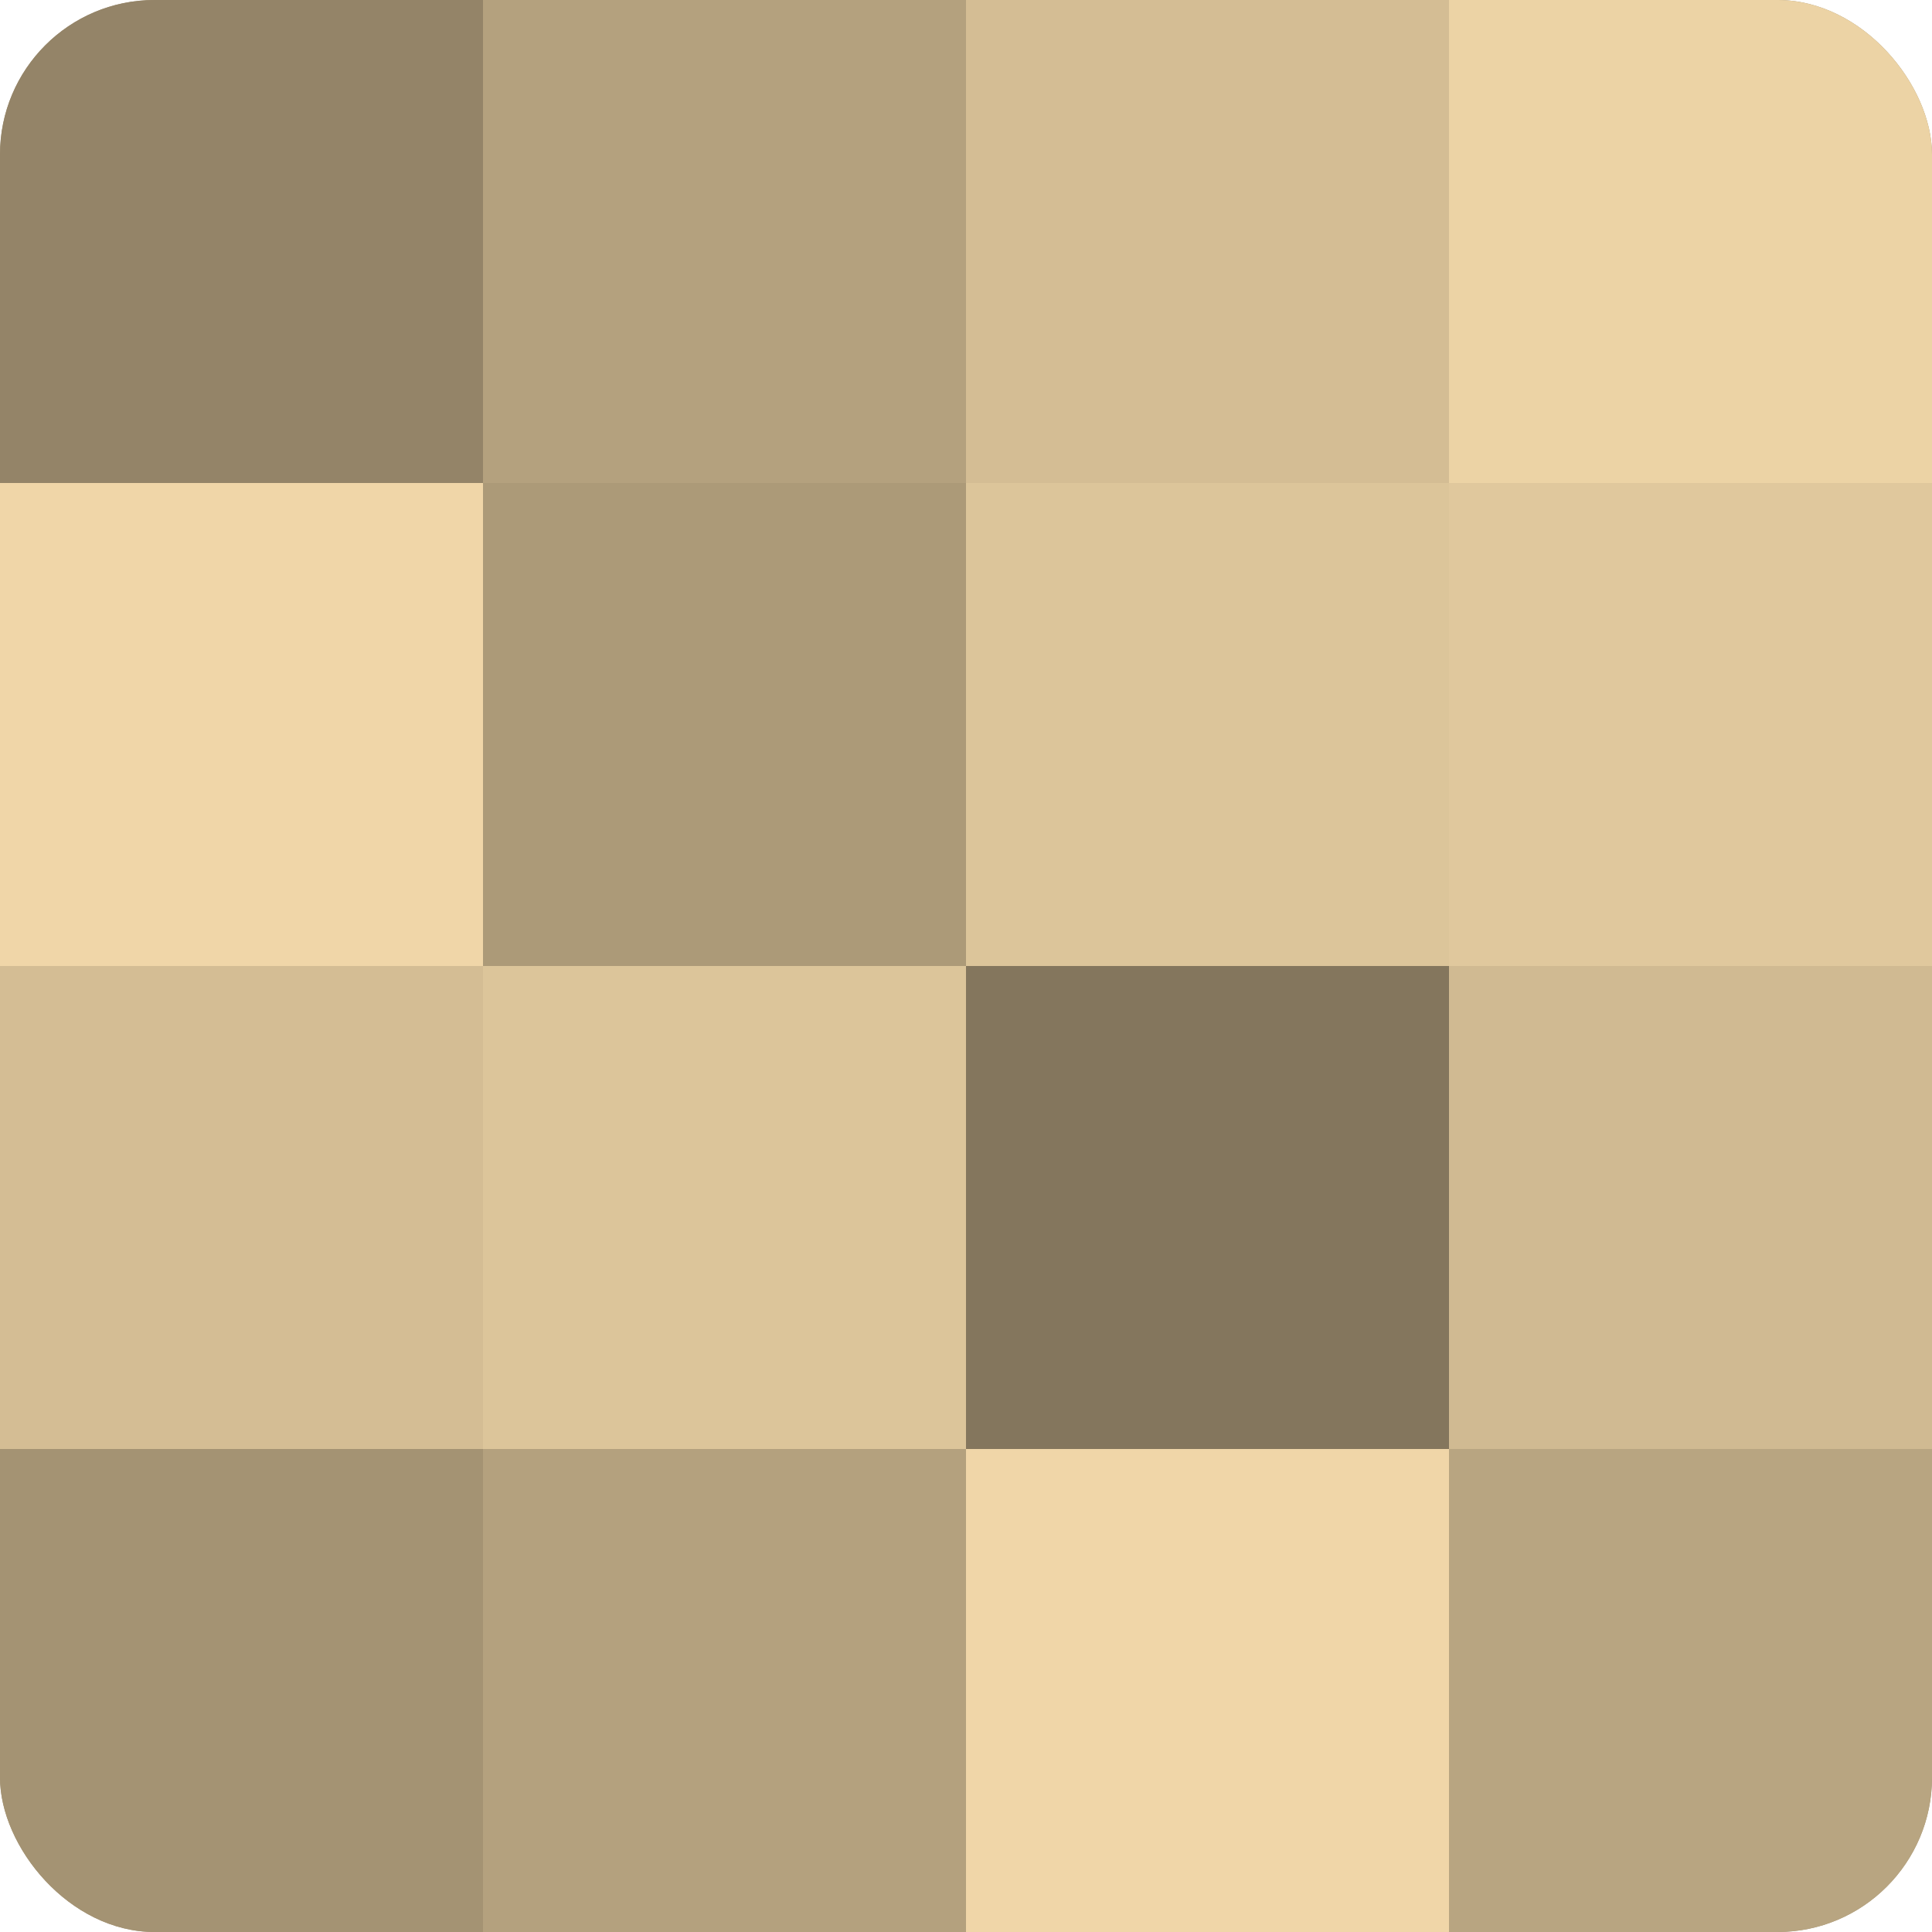
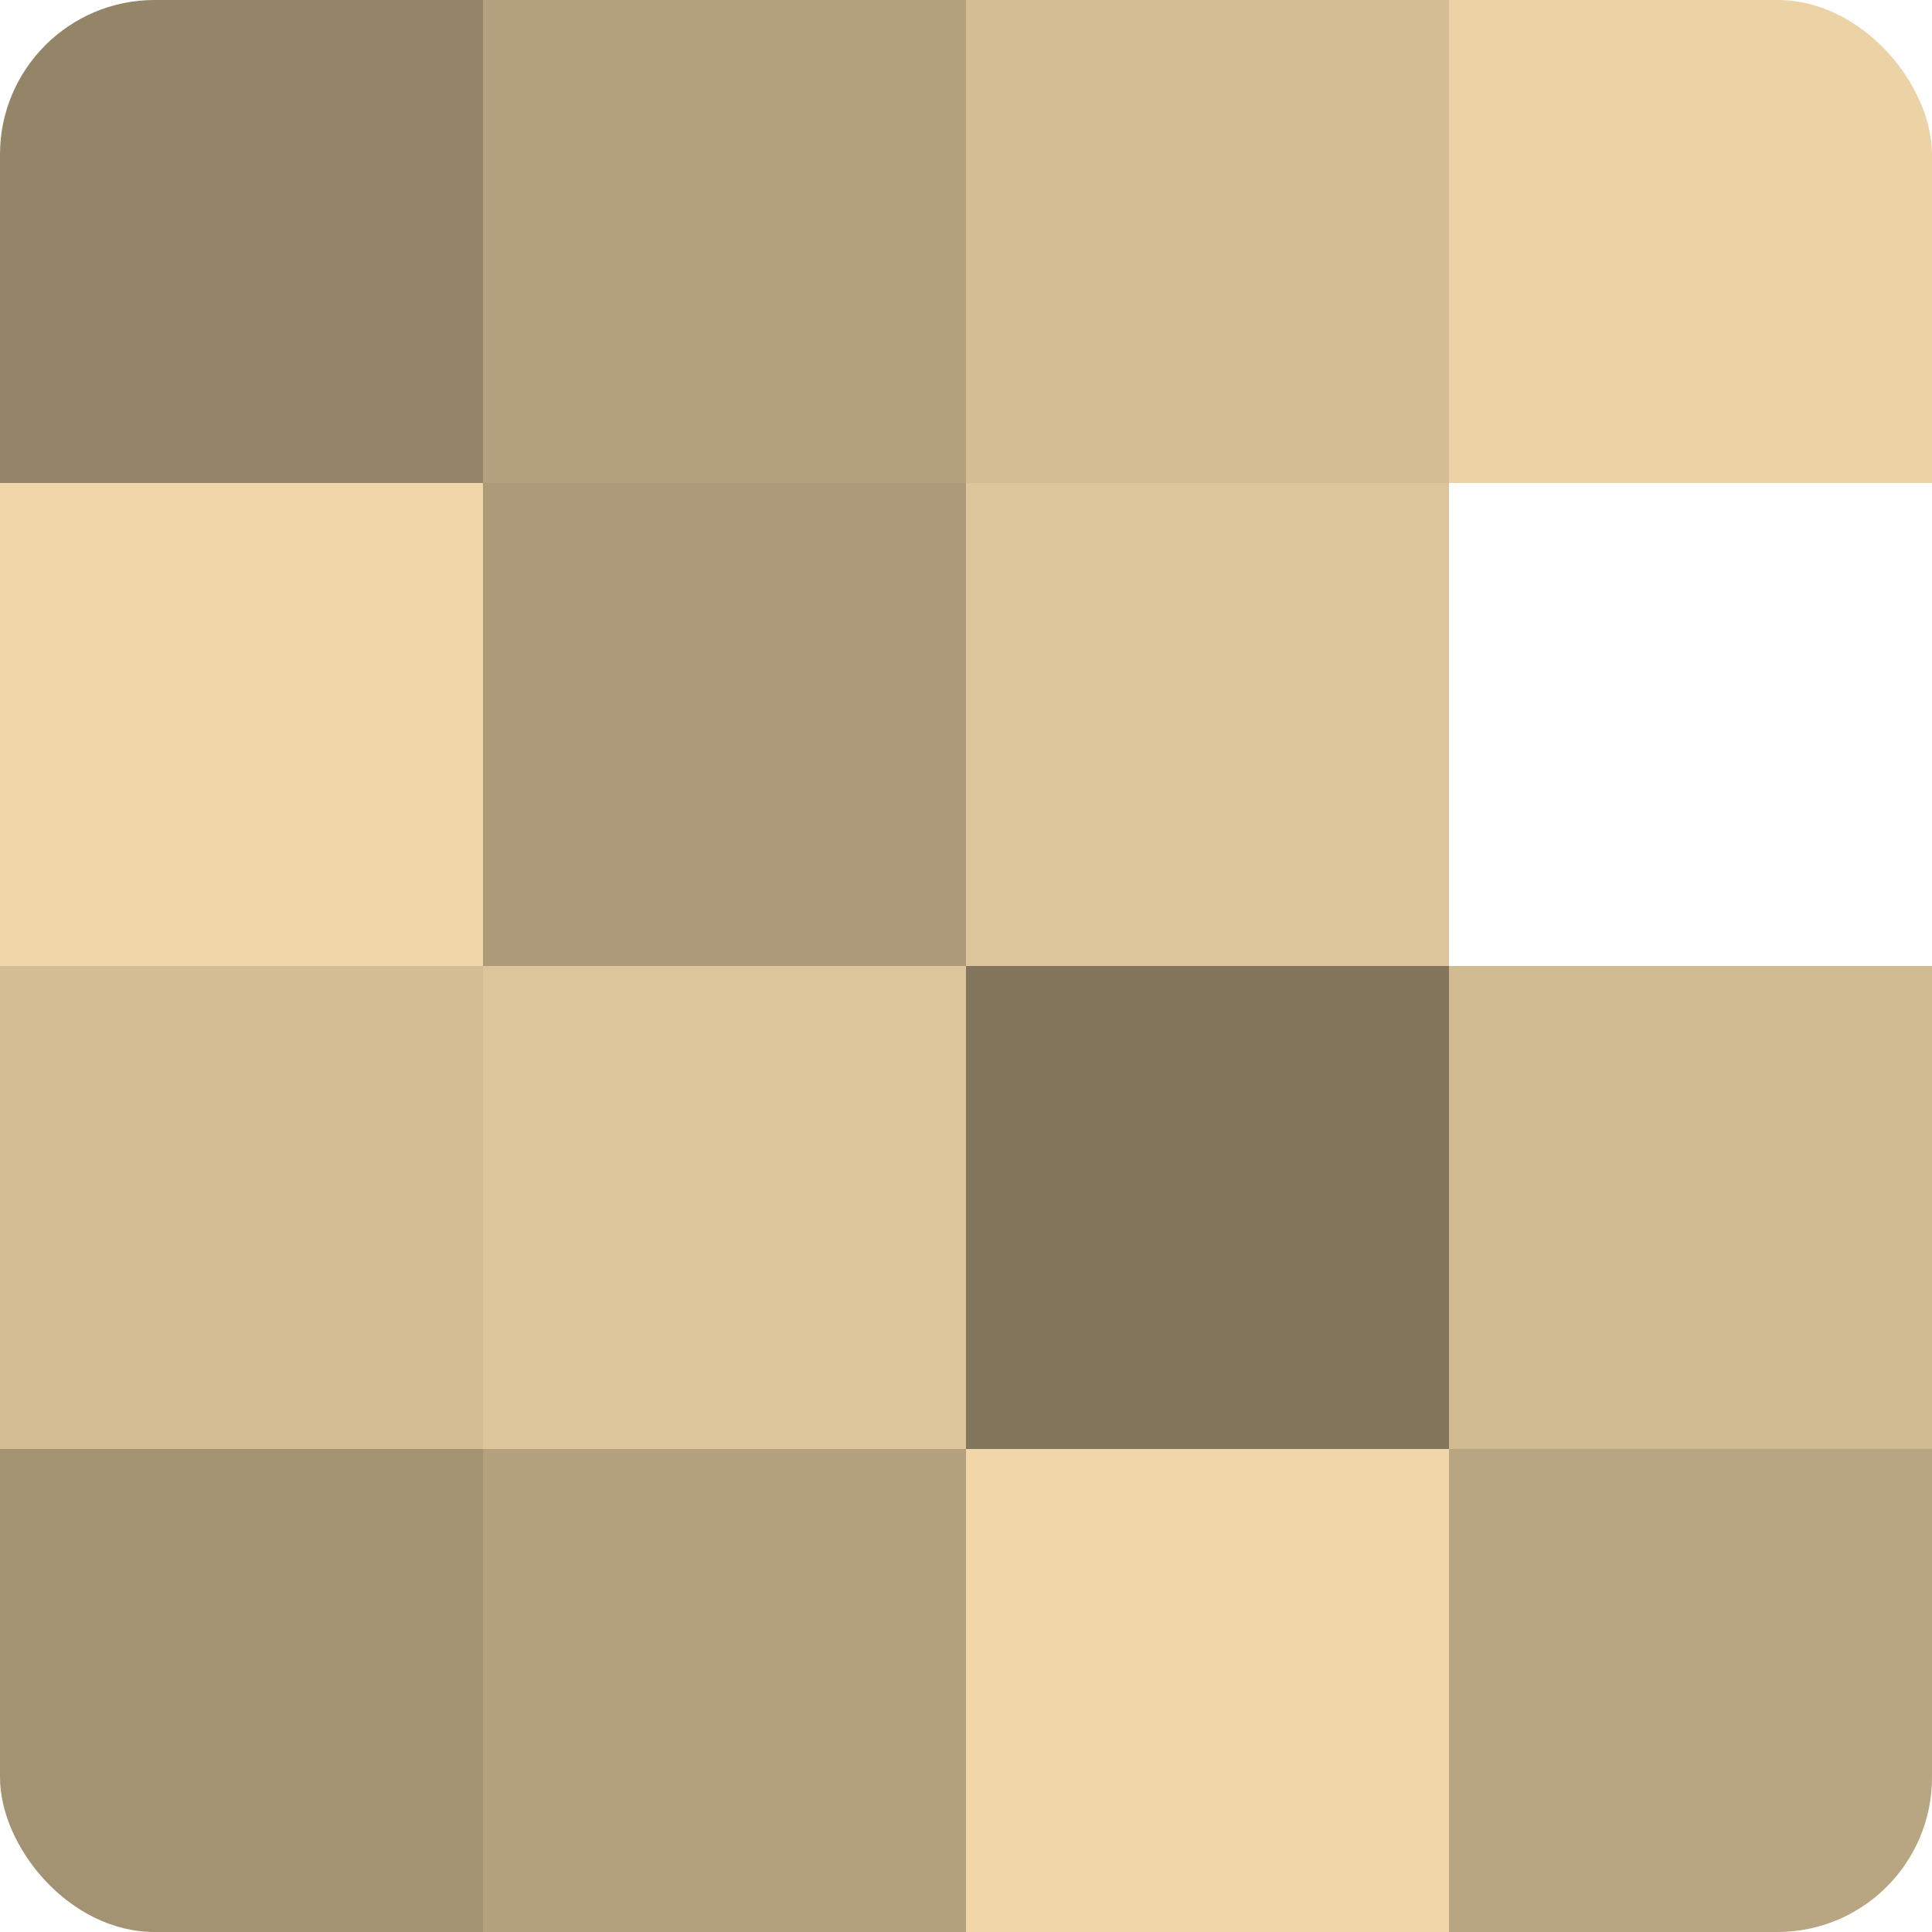
<svg xmlns="http://www.w3.org/2000/svg" width="60" height="60" viewBox="0 0 100 100" preserveAspectRatio="xMidYMid meet">
  <defs>
    <clipPath id="c" width="100" height="100">
      <rect width="100" height="100" rx="8" ry="8" />
    </clipPath>
  </defs>
  <g clip-path="url(#c)">
-     <rect width="100" height="100" fill="#a08f70" />
    <rect width="25" height="25" fill="#948468" />
    <rect y="25" width="25" height="25" fill="#f0d6a8" />
    <rect y="50" width="25" height="25" fill="#d4bd94" />
    <rect y="75" width="25" height="25" fill="#a49373" />
    <rect x="25" width="25" height="25" fill="#b4a17e" />
    <rect x="25" y="25" width="25" height="25" fill="#ac9a78" />
    <rect x="25" y="50" width="25" height="25" fill="#dcc59a" />
    <rect x="25" y="75" width="25" height="25" fill="#b4a17e" />
    <rect x="50" width="25" height="25" fill="#d4bd94" />
    <rect x="50" y="25" width="25" height="25" fill="#dcc59a" />
    <rect x="50" y="50" width="25" height="25" fill="#84765d" />
    <rect x="50" y="75" width="25" height="25" fill="#f0d6a8" />
    <rect x="75" width="25" height="25" fill="#ecd3a5" />
-     <rect x="75" y="25" width="25" height="25" fill="#e0c89d" />
    <rect x="75" y="50" width="25" height="25" fill="#d0ba92" />
    <rect x="75" y="75" width="25" height="25" fill="#b8a581" />
  </g>
</svg>